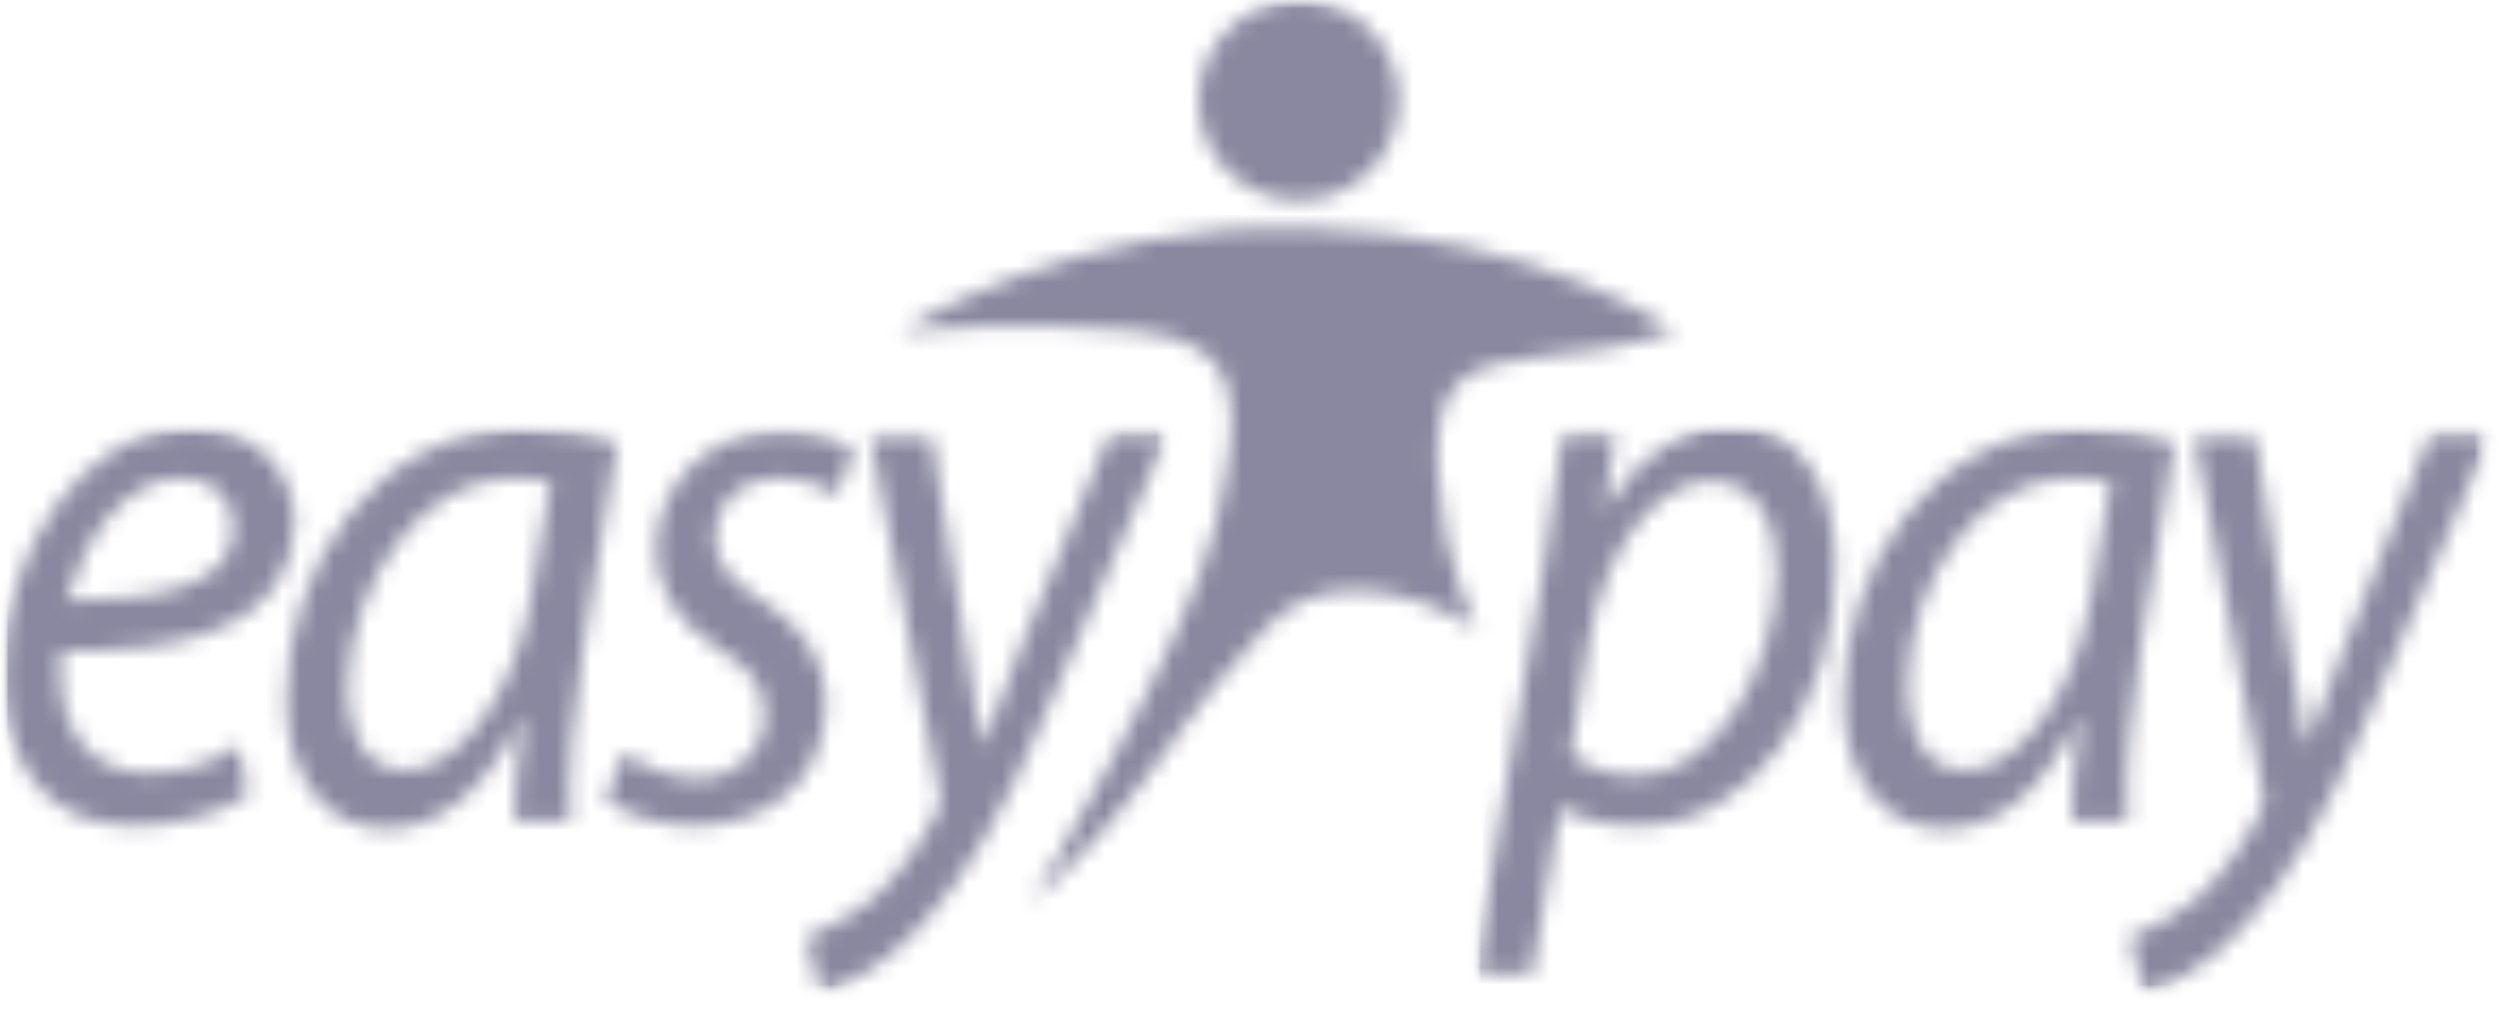
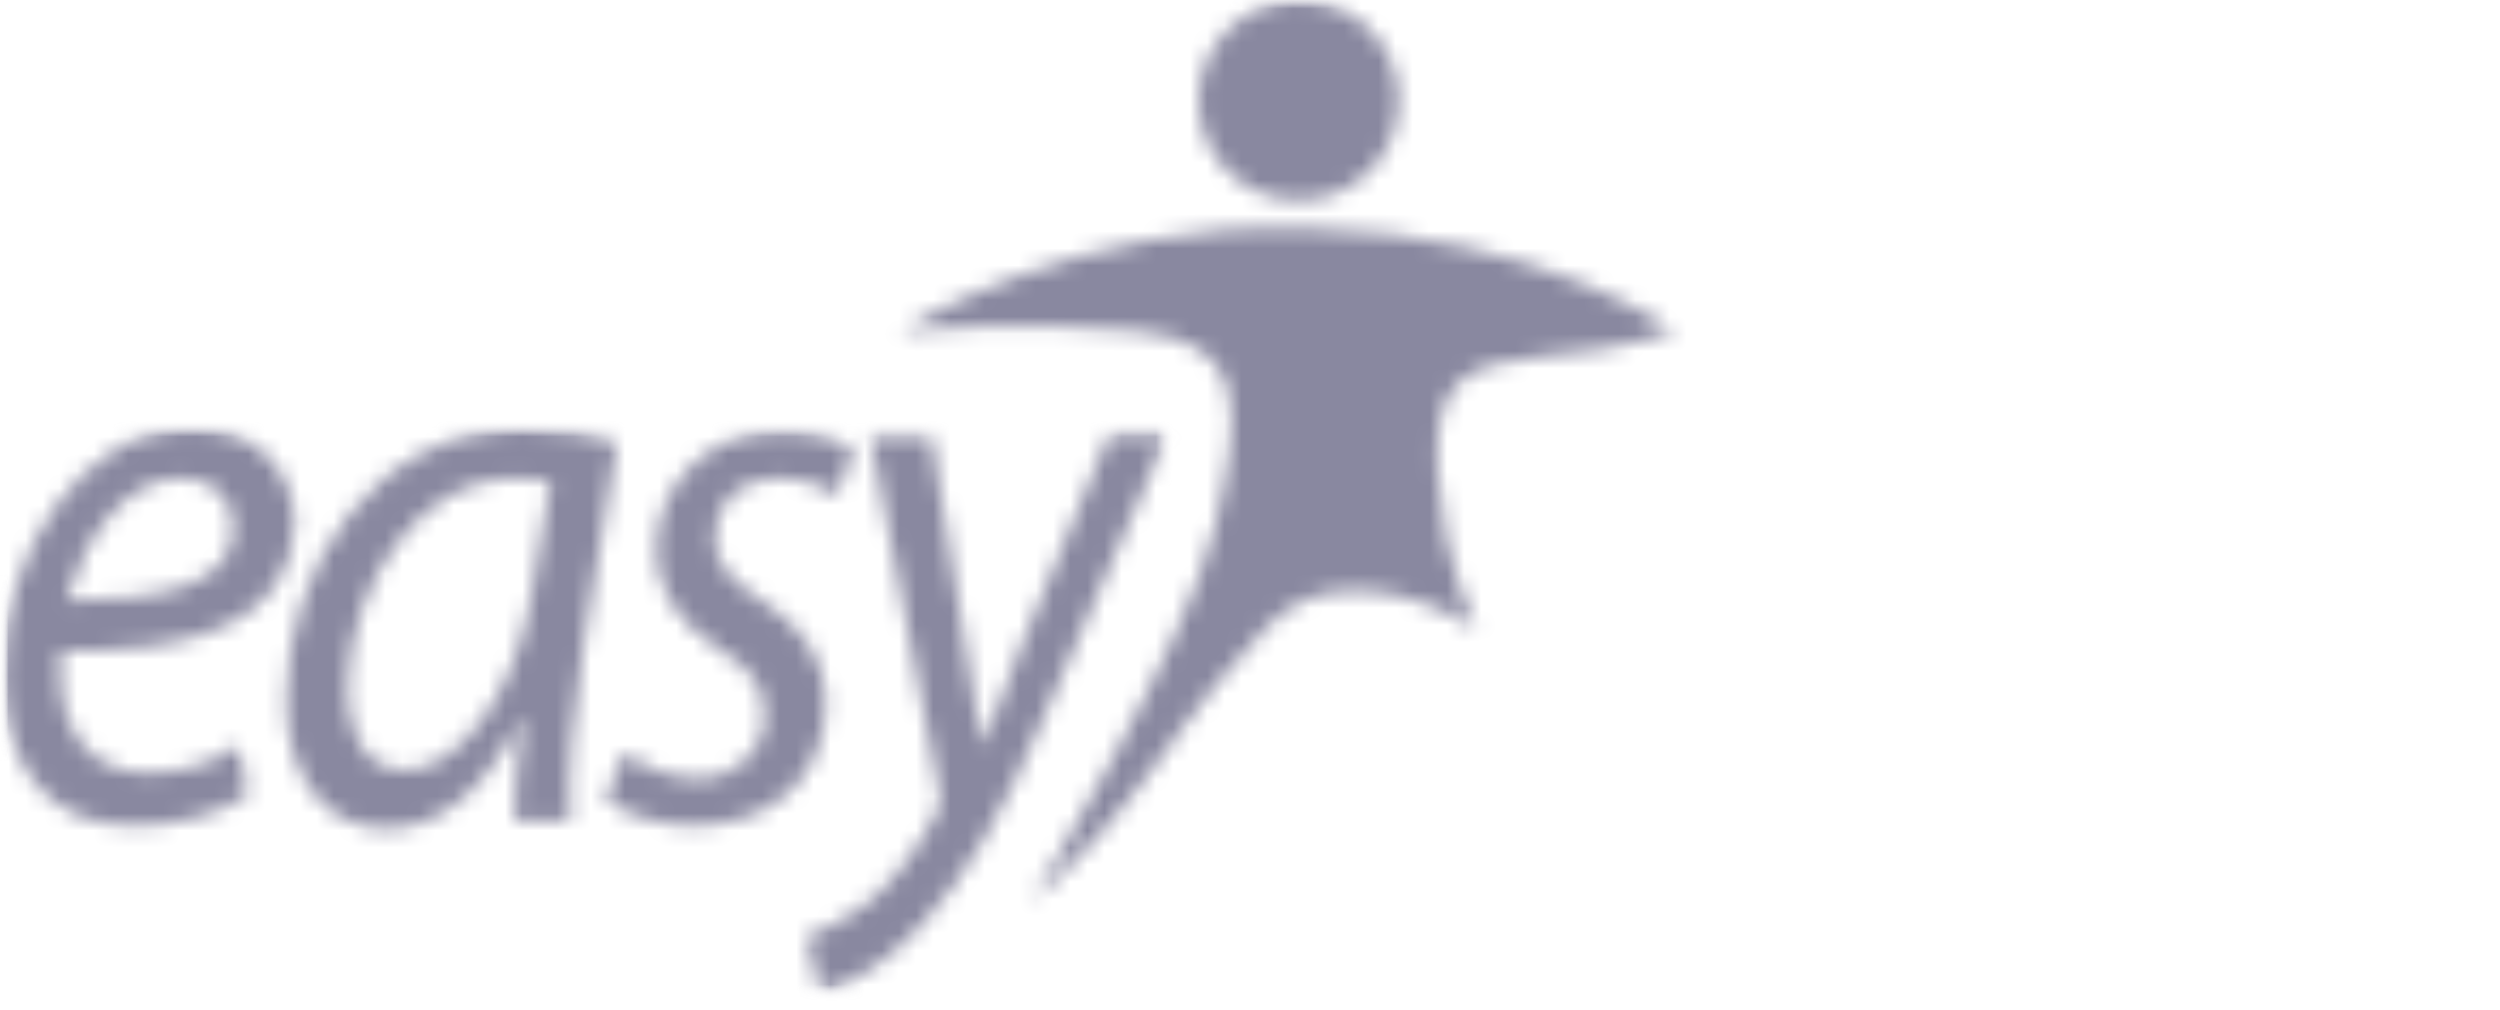
<svg xmlns="http://www.w3.org/2000/svg" width="146" height="59" viewBox="0 0 146 59" fill="none">
  <mask id="mask0_1384_106" style="mask-type:luminance" maskUnits="userSpaceOnUse" x="0" y="0" width="146" height="59">
    <path d="M145.52 0H0V58.143H145.52V0Z" fill="white" />
  </mask>
  <g mask="url(#mask0_1384_106)">
    <mask id="mask1_1384_106" style="mask-type:luminance" maskUnits="userSpaceOnUse" x="0" y="25" width="69" height="34">
      <path d="M68.212 25.012H0V58.143H68.212V25.012Z" fill="white" />
    </mask>
    <g mask="url(#mask1_1384_106)">
      <mask id="mask2_1384_106" style="mask-type:luminance" maskUnits="userSpaceOnUse" x="-2435" y="-956" width="2741" height="1383">
        <path d="M305.332 -955.785H-2434.53V426.326H305.332V-955.785Z" fill="white" />
      </mask>
      <g mask="url(#mask2_1384_106)">
        <mask id="mask3_1384_106" style="mask-type:luminance" maskUnits="userSpaceOnUse" x="0" y="23" width="70" height="37">
          <path d="M69.836 23.543H0V59.273H69.836V23.543Z" fill="white" />
        </mask>
        <g mask="url(#mask3_1384_106)">
          <mask id="mask4_1384_106" style="mask-type:luminance" maskUnits="userSpaceOnUse" x="0" y="25" width="69" height="33">
            <path d="M3.567 37.997C3.404 38.971 3.567 41.083 4.054 42.219C4.866 44.168 6.49 45.143 8.602 45.143C11.038 45.143 12.824 44.331 13.961 43.519L14.448 46.442C12.987 47.417 10.55 48.229 7.789 48.229C2.43 48.229 0.156 44.168 0.156 39.296C0.156 32.475 4.704 25.004 11.2 25.004C15.098 25.004 17.209 27.603 17.209 30.688C16.884 36.535 11.038 38.159 3.567 37.997ZM10.55 27.927C7.302 27.927 4.866 31.5 3.892 35.073C9.251 35.073 13.636 34.261 13.636 30.851C13.636 28.902 12.337 27.927 10.55 27.927ZM34.1 37.51C33.45 41.407 33.126 45.305 33.288 47.904H30.04C30.04 46.605 30.202 44.493 30.527 42.057H30.365C28.091 46.605 25.33 48.391 22.569 48.391C18.996 48.391 16.722 45.305 16.722 40.92C16.722 33.124 21.919 25.004 30.689 25.004C32.638 25.004 34.75 25.329 36.049 25.816L34.1 37.51ZM29.877 27.927C24.68 27.927 20.457 33.937 20.295 40.108C20.295 42.544 21.107 44.98 23.706 44.98C26.629 44.98 30.04 40.758 31.014 34.911L32.151 28.09C31.826 28.09 31.014 27.927 29.877 27.927ZM48.879 28.902C48.23 28.415 46.93 27.927 45.306 27.927C43.195 27.927 41.733 29.389 41.733 31.338C41.733 32.962 42.708 33.937 44.494 35.073C46.768 36.535 48.23 38.484 48.23 40.92C48.23 45.63 44.819 48.229 40.434 48.229C38.323 48.229 36.374 47.417 35.399 46.767L36.374 44.006C37.348 44.656 39.135 45.468 40.759 45.468C43.033 45.468 44.657 43.844 44.657 41.895C44.657 40.108 44.007 39.134 41.896 37.834C39.622 36.373 38.323 34.424 38.323 32.15C38.323 28.252 41.408 25.166 45.631 25.166C47.418 25.166 49.042 25.654 49.854 26.303L48.879 28.902ZM60.735 42.382C58.624 47.254 56.513 51.152 53.752 54.075C51.478 56.674 49.042 57.648 47.905 57.973L47.093 54.725C47.905 54.4 49.367 53.751 50.828 52.614C52.127 51.477 53.589 49.69 54.726 47.417C54.889 47.092 54.889 46.767 54.889 46.442L50.828 25.491H54.401L56.35 37.51C56.837 40.108 57 41.732 57.325 43.356H57.487C57.974 41.895 58.624 40.433 59.598 37.834L64.795 25.329H68.206L60.735 42.382Z" fill="white" />
          </mask>
          <g mask="url(#mask4_1384_106)">
            <mask id="mask5_1384_106" style="mask-type:luminance" maskUnits="userSpaceOnUse" x="-1" y="23" width="71" height="37">
              <path d="M69.828 23.539H-0.008V59.269H69.828V23.539Z" fill="white" />
            </mask>
            <g mask="url(#mask5_1384_106)">
              <path d="M76.328 16.883H-8.125V66.256H76.328V16.883Z" fill="#8988A0" />
            </g>
          </g>
        </g>
      </g>
    </g>
    <mask id="mask6_1384_106" style="mask-type:luminance" maskUnits="userSpaceOnUse" x="52" y="13" width="46" height="40">
      <path d="M60.254 52.626C60.254 52.626 69.349 37.685 70.973 30.701C72.598 23.717 72.76 19.982 66.426 19.332C59.93 18.683 52.621 19.332 52.621 19.332C52.621 19.332 62.853 12.836 76.333 13.323C89.975 13.648 97.771 19.332 97.771 19.332C97.771 19.332 94.848 20.469 90.138 20.794C85.428 21.281 83.641 22.256 83.966 27.615C84.291 32.975 86.24 36.71 86.24 36.71C86.24 36.71 78.607 31.675 73.897 36.71C69.187 41.745 68.212 44.019 65.451 47.267C62.853 50.515 60.254 52.626 60.254 52.626Z" fill="white" />
    </mask>
    <g mask="url(#mask6_1384_106)">
      <mask id="mask7_1384_106" style="mask-type:luminance" maskUnits="userSpaceOnUse" x="-2435" y="-956" width="2741" height="1383">
        <path d="M305.33 -955.777H-2434.53V426.334H305.33V-955.777Z" fill="white" />
      </mask>
      <g mask="url(#mask7_1384_106)">
        <path d="M106.053 5.039H44.5V60.746H106.053V5.039Z" fill="#8988A0" />
      </g>
    </g>
    <mask id="mask8_1384_106" style="mask-type:luminance" maskUnits="userSpaceOnUse" x="69" y="0" width="13" height="12">
      <path d="M75.843 0.008C79.091 0.008 81.69 2.606 81.69 5.855C81.69 9.103 79.091 11.701 75.843 11.701C72.595 11.701 69.996 9.103 69.996 5.855C69.996 2.606 72.757 0.008 75.843 0.008Z" fill="white" />
    </mask>
    <g mask="url(#mask8_1384_106)">
      <mask id="mask9_1384_106" style="mask-type:luminance" maskUnits="userSpaceOnUse" x="-2435" y="-956" width="2741" height="1383">
        <path d="M305.33 -955.777H-2434.53V426.334H305.33V-955.777Z" fill="white" />
      </mask>
      <g mask="url(#mask9_1384_106)">
        <path d="M89.81 -8.113H61.875V19.821H89.81V-8.113Z" fill="#8988A0" />
      </g>
    </g>
    <mask id="mask10_1384_106" style="mask-type:luminance" maskUnits="userSpaceOnUse" x="86" y="25" width="60" height="34">
      <path d="M145.516 25.012H86.074V58.143H145.516V25.012Z" fill="white" />
    </mask>
    <g mask="url(#mask10_1384_106)">
      <mask id="mask11_1384_106" style="mask-type:luminance" maskUnits="userSpaceOnUse" x="-2435" y="-956" width="2741" height="1383">
-         <path d="M305.33 -955.785H-2434.53V426.326H305.33V-955.785Z" fill="white" />
-       </mask>
+         </mask>
      <g mask="url(#mask11_1384_106)">
        <mask id="mask12_1384_106" style="mask-type:luminance" maskUnits="userSpaceOnUse" x="86" y="23" width="61" height="37">
          <path d="M146.162 23.543H86.07V59.273H146.162V23.543Z" fill="white" />
        </mask>
        <g mask="url(#mask12_1384_106)">
          <mask id="mask13_1384_106" style="mask-type:luminance" maskUnits="userSpaceOnUse" x="86" y="24" width="60" height="34">
            <path d="M95.649 48.227C93.537 48.227 92.076 47.74 91.264 47.252H91.101L89.477 56.835H86.066L90.127 33.285C90.614 30.524 90.939 27.601 91.264 25.327H94.349L93.7 29.55H93.862C95.649 26.626 98.41 24.84 101.008 24.84C105.393 24.84 107.18 28.738 107.18 32.96C107.342 40.918 102.307 48.227 95.649 48.227ZM99.871 28.088C97.11 28.088 93.7 31.499 92.725 37.833L91.751 44.004C92.563 44.816 94.025 45.304 95.649 45.304C100.034 45.304 103.769 39.132 103.769 33.285C103.769 30.849 102.795 28.088 99.871 28.088ZM125.045 37.508C124.395 41.406 124.07 45.304 124.233 47.902H120.985C120.985 46.603 121.147 44.491 121.472 42.055H121.309C119.036 46.603 116.437 48.389 113.514 48.389C109.941 48.389 107.667 45.304 107.667 40.918C107.667 33.123 112.864 25.002 121.634 25.002C123.583 25.002 125.694 25.327 126.994 25.814L125.045 37.508ZM120.822 27.926C115.625 27.926 111.402 33.935 111.402 40.106C111.402 42.543 112.214 44.979 114.813 44.979C117.736 44.979 121.147 40.756 122.121 34.909L123.258 28.088C122.771 28.088 121.959 27.926 120.822 27.926ZM138.038 42.38C135.926 47.252 133.815 51.15 131.054 54.074C128.78 56.672 126.344 57.647 125.207 57.972L124.395 54.723C125.207 54.399 126.669 53.749 128.131 52.612C129.43 51.475 130.892 49.689 132.029 47.415C132.191 47.09 132.191 46.765 132.191 46.44L128.131 25.489H131.704L133.653 37.508C134.14 40.106 134.302 41.731 134.627 43.355H134.789C135.277 41.893 135.926 40.431 136.901 37.833L141.936 25.327H145.509L138.038 42.38Z" fill="white" />
          </mask>
          <g mask="url(#mask13_1384_106)">
            <mask id="mask14_1384_106" style="mask-type:luminance" maskUnits="userSpaceOnUse" x="86" y="23" width="61" height="37">
              <path d="M146.162 23.539H86.07V59.269H146.162V23.539Z" fill="white" />
            </mask>
            <g mask="url(#mask14_1384_106)">
              <path d="M153.632 16.883H77.949V66.256H153.632V16.883Z" fill="#8988A0" />
            </g>
          </g>
        </g>
      </g>
    </g>
  </g>
</svg>